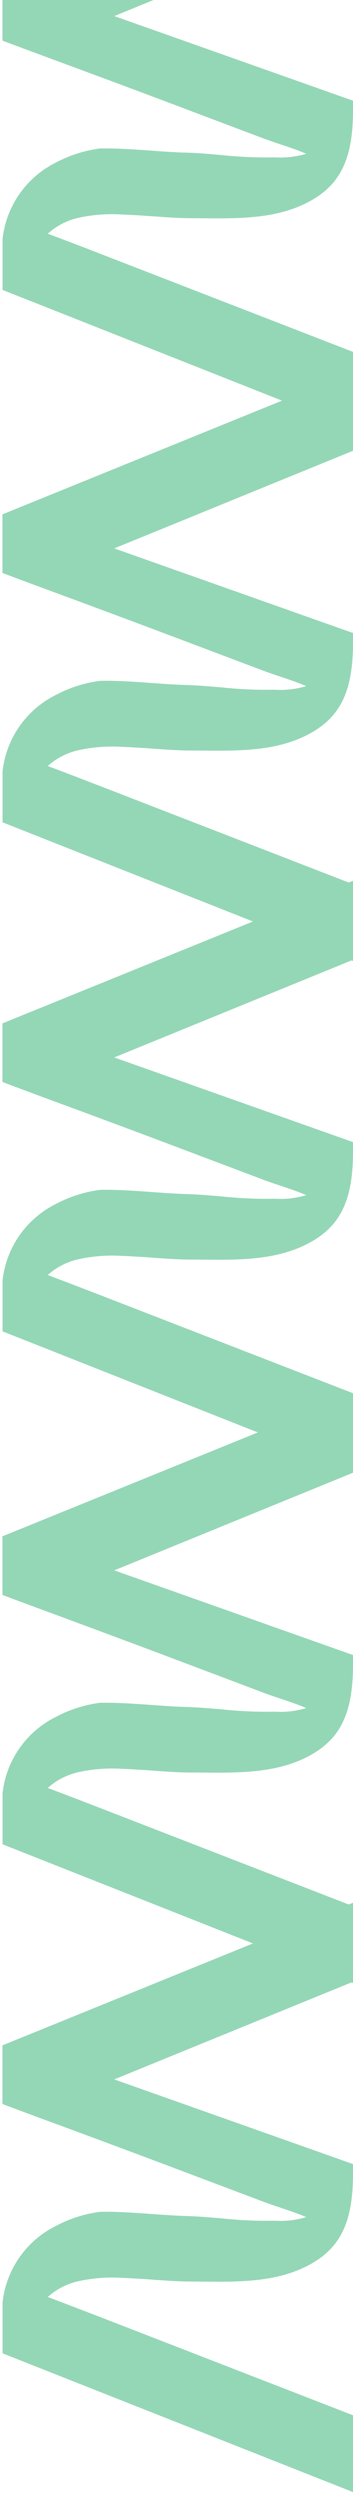
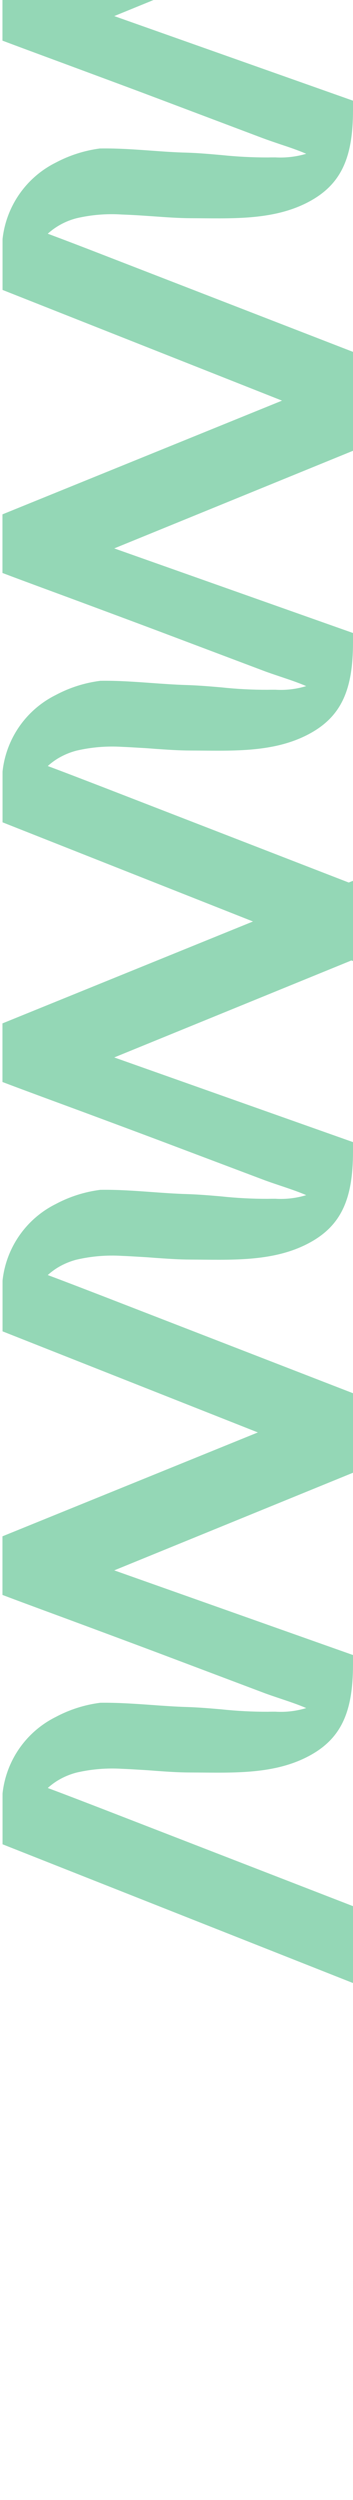
<svg xmlns="http://www.w3.org/2000/svg" width="32" height="226" viewBox="0 0 32 226" fill="none">
-   <path d="M32 179.15L10.357 187.975L32 195.63L32 196.481C32 200.801 30.929 203.278 27.822 204.852C24.609 206.484 20.84 206.26 17.261 206.247C16.181 206.247 15.095 206.164 14.043 206.094C13.578 206.055 13.114 206.023 12.625 205.998C12.102 205.966 11.579 205.934 11.055 205.914C9.677 205.829 8.294 205.943 6.948 206.254C6.322 206.414 5.724 206.668 5.174 207.009C4.875 207.197 4.592 207.412 4.33 207.649C5.984 208.263 7.651 208.91 9.266 209.53L32 218.337L32 225.281L0.23 212.737L0.23 208.186L0.235 208.103C0.4 206.647 0.928 205.255 1.769 204.054C2.61 202.854 3.738 201.883 5.05 201.23C6.296 200.565 7.652 200.131 9.052 199.95L9.091 199.943C10.646 199.918 12.217 200.033 13.737 200.142C14.784 200.218 15.866 200.295 16.926 200.327C17.983 200.359 19.045 200.449 20.072 200.538C21.474 200.688 22.884 200.761 24.294 200.756C24.508 200.75 24.731 200.75 24.959 200.75C25.904 200.809 26.853 200.699 27.76 200.423C27.002 200.097 26.186 199.828 25.388 199.559C24.858 199.38 24.311 199.201 23.795 199.002L14.332 195.438C12.08 194.593 9.786 193.742 7.491 192.89C5.2 192.046 2.471 191.047 0.223 190.202L0.223 184.897L32 172.007L32 179.15Z" fill="#94D7B6" />
  <path d="M32 133.133L10.357 141.959L32 149.613L32 150.465C32 154.785 30.929 157.261 27.822 158.836C24.609 160.468 20.84 160.237 17.261 160.231C16.181 160.231 15.095 160.154 14.043 160.077C13.578 160.039 13.114 160.007 12.625 159.981C12.102 159.949 11.579 159.917 11.055 159.898C9.677 159.813 8.294 159.927 6.948 160.237C6.322 160.398 5.724 160.652 5.174 160.993C4.875 161.181 4.592 161.395 4.33 161.633C5.984 162.247 7.651 162.893 9.266 163.514L32 172.314L32 179.265L0.23 166.721L0.23 162.164L0.235 162.087C0.399 160.63 0.926 159.238 1.767 158.037C2.609 156.836 3.737 155.866 5.05 155.213C6.296 154.548 7.652 154.115 9.052 153.933L9.091 153.927C10.646 153.908 12.217 154.017 13.737 154.125C14.784 154.202 15.866 154.279 16.926 154.311C17.983 154.343 19.045 154.433 20.072 154.522C21.474 154.672 22.884 154.745 24.294 154.74C24.508 154.733 24.731 154.733 24.959 154.733C25.904 154.793 26.853 154.683 27.76 154.407C27.002 154.081 26.186 153.812 25.388 153.543C24.858 153.364 24.311 153.185 23.795 152.986L14.332 149.421C12.08 148.577 9.786 147.725 7.491 146.874C5.2 146.023 2.471 145.031 0.223 144.18L0.223 138.881L32 125.991L32 133.133Z" fill="#94D7B6" />
  <path d="M32 86.765L10.357 95.591L32 103.245L32 104.096C32 108.416 30.929 110.893 27.822 112.468C24.609 114.1 20.84 113.876 17.261 113.863C16.181 113.863 15.095 113.78 14.043 113.709C13.578 113.671 13.114 113.639 12.625 113.613C12.102 113.581 11.579 113.549 11.055 113.53C9.677 113.445 8.294 113.559 6.948 113.869C6.322 114.03 5.724 114.284 5.174 114.624C4.875 114.813 4.592 115.027 4.33 115.264C5.984 115.879 7.651 116.525 9.266 117.146L32 125.946L32 132.896L0.23 120.352L0.23 115.802L0.235 115.719C0.4 114.262 0.928 112.87 1.769 111.67C2.61 110.469 3.738 109.498 5.05 108.845C6.296 108.18 7.652 107.747 9.052 107.565L9.091 107.559C10.646 107.533 12.217 107.648 13.737 107.757C14.784 107.834 15.866 107.911 16.926 107.943C17.983 107.975 19.045 108.064 20.072 108.154C21.474 108.304 22.884 108.376 24.294 108.372C24.508 108.365 24.731 108.365 24.959 108.365C25.904 108.425 26.853 108.315 27.76 108.039C27.002 107.713 26.186 107.444 25.388 107.175C24.858 106.996 24.311 106.816 23.795 106.618L14.332 103.053C12.08 102.208 9.786 101.357 7.491 100.506C5.2 99.661 2.471 98.663 0.223 97.812L0.223 92.513L32 79.623L32 86.765Z" fill="#94D7B6" />
  <path d="M32 40.75L10.357 49.575L32 57.223L32 58.075C32 62.401 30.929 64.878 27.822 66.452C24.609 68.084 20.84 67.854 17.261 67.847C16.181 67.847 15.095 67.764 14.043 67.694C13.578 67.655 13.114 67.623 12.625 67.598C12.102 67.566 11.579 67.534 11.055 67.514C9.677 67.429 8.294 67.543 6.948 67.854C6.322 68.014 5.724 68.269 5.174 68.609C4.875 68.797 4.592 69.012 4.33 69.249C5.984 69.863 7.651 70.51 9.266 71.13L32 79.93L32 86.881L0.23 74.337L0.23 69.78L0.235 69.703C0.399 68.246 0.926 66.854 1.767 65.653C2.609 64.453 3.737 63.482 5.05 62.83C6.296 62.165 7.652 61.731 9.052 61.55L9.091 61.543C10.646 61.518 12.217 61.633 13.737 61.742C14.784 61.818 15.866 61.895 16.926 61.927C17.983 61.959 19.045 62.049 20.072 62.138C21.474 62.288 22.884 62.361 24.294 62.356C24.508 62.35 24.731 62.35 24.959 62.35C25.904 62.41 26.853 62.299 27.76 62.023C27.002 61.697 26.186 61.428 25.388 61.159C24.858 60.98 24.311 60.801 23.795 60.602L14.332 57.038C12.08 56.193 9.786 55.342 7.491 54.49C5.2 53.639 2.471 52.647 0.223 51.796L0.223 46.497L32 33.607L32 40.75Z" fill="#94D7B6" />
  <path d="M32 -7.378L10.357 1.454L32 9.102L32 9.953C32 14.279 30.929 16.75 27.822 18.331C24.609 19.962 20.84 19.732 17.261 19.726C16.181 19.719 15.095 19.642 14.043 19.566C13.578 19.534 13.114 19.502 12.625 19.47C12.102 19.438 11.579 19.412 11.055 19.393C9.677 19.302 8.293 19.414 6.948 19.726C5.974 19.973 5.076 20.454 4.33 21.127C5.984 21.742 7.651 22.382 9.266 23.009L32 31.809L32 38.759L0.23 26.209L0.23 21.658L0.235 21.575C0.401 20.119 0.929 18.727 1.77 17.527C2.611 16.327 3.738 15.355 5.05 14.702C6.297 14.04 7.653 13.607 9.052 13.422L9.091 13.422C10.646 13.396 12.217 13.511 13.737 13.62C14.784 13.697 15.866 13.774 16.926 13.799C17.983 13.831 19.045 13.927 20.072 14.017C21.474 14.163 22.884 14.236 24.294 14.234C24.508 14.228 24.731 14.228 24.959 14.228C25.904 14.281 26.852 14.171 27.76 13.902C27.002 13.575 26.186 13.3 25.388 13.038C24.858 12.858 24.311 12.673 23.795 12.481L14.332 8.916C12.08 8.065 9.786 7.22 7.491 6.369C5.2 5.518 2.471 4.519 0.223 3.674L0.223 -1.625L32 -14.514L32 -7.378Z" fill="#94D7B6" />
</svg>